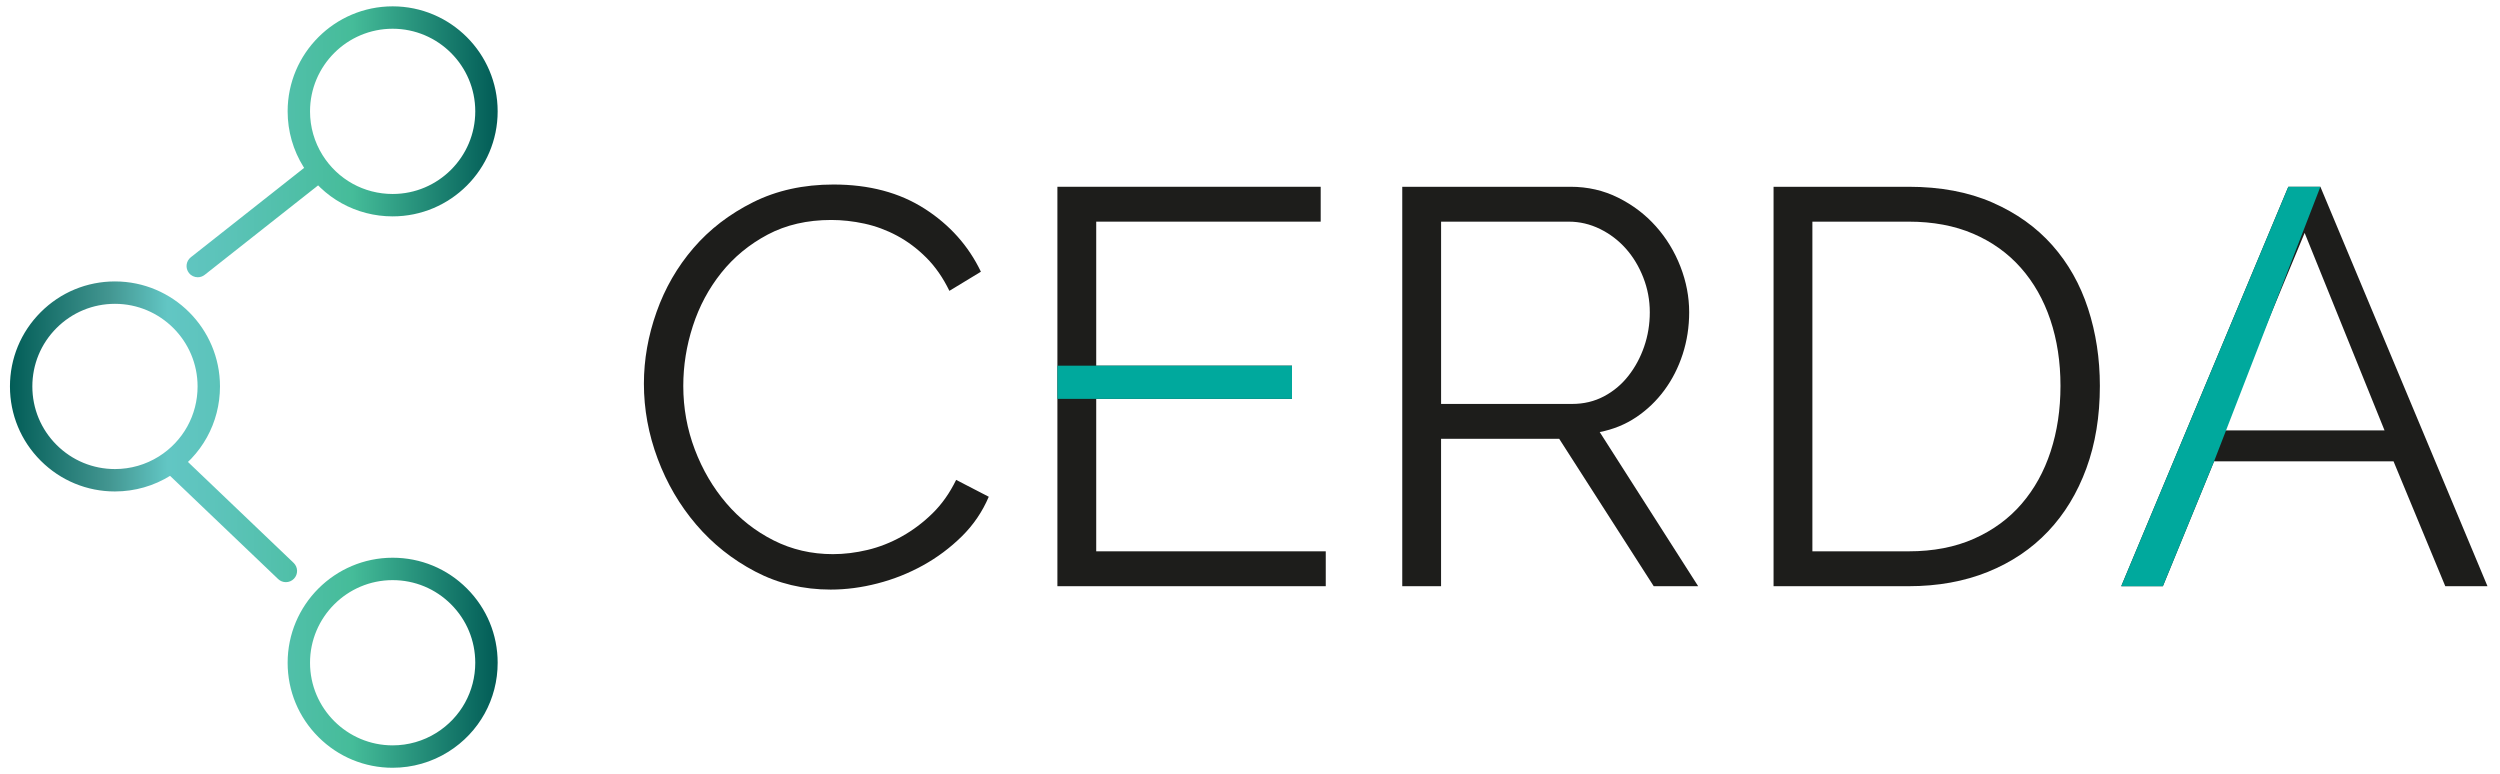
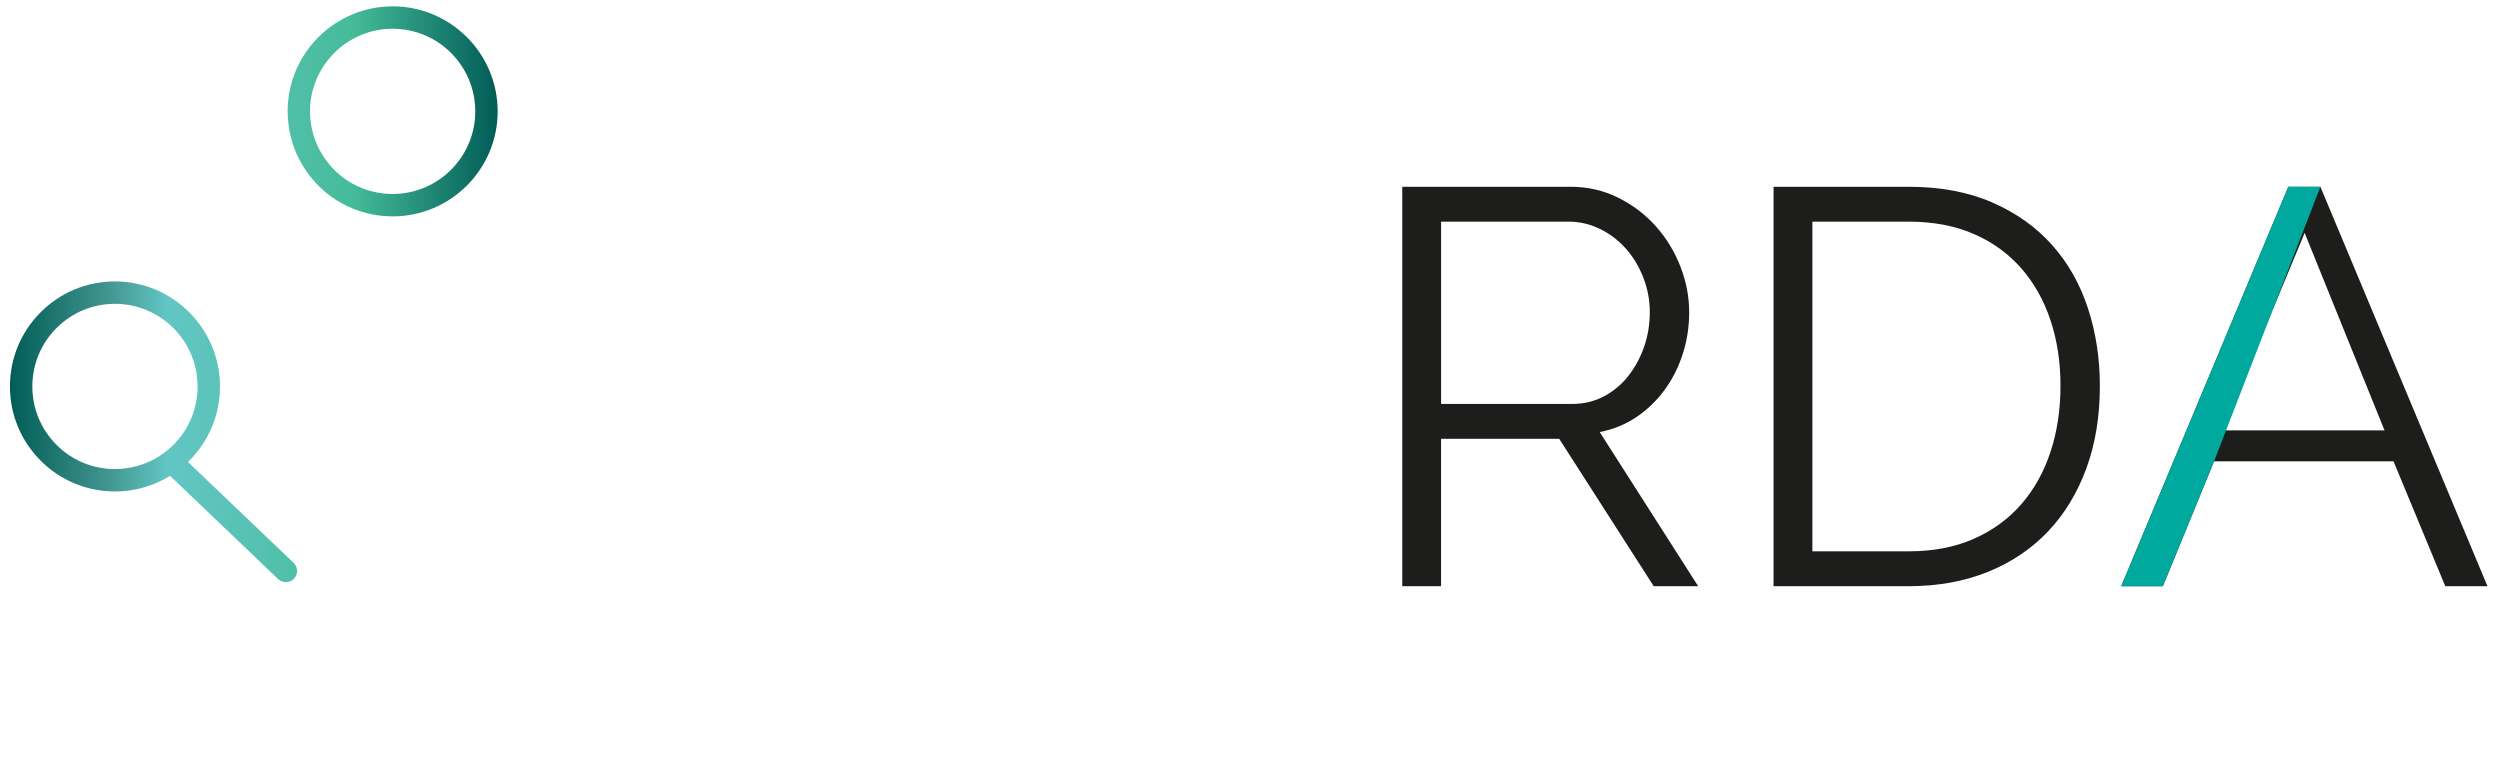
<svg xmlns="http://www.w3.org/2000/svg" version="1.1" id="Layer_1" x="0px" y="0px" viewBox="0 0 394 122" style="enable-background:new 0 0 394 122;" xml:space="preserve">
  <style type="text/css"> .st0{fill:#1D1D1B;} .st1{fill:#00A99D;} .st2{fill:url(#SVGID_1_);} .st3{fill:url(#SVGID_00000098931788258526584800000013117876192647598220_);} .st4{fill:url(#SVGID_00000109725191886826176950000006998924755020352132_);} .st5{fill:url(#SVGID_00000153704648834145613260000011101523313958725818_);} .st6{fill:url(#SVGID_00000100353687741416048430000009151201686618011055_);} </style>
  <g>
-     <path class="st0" d="M101.479,60.468c0-3.783,0.665-7.551,1.995-11.305 c1.329-3.753,3.265-7.107,5.808-10.063c2.54-2.955,5.674-5.364,9.399-7.226 c3.723-1.862,7.949-2.794,12.679-2.794c5.614,0,10.402,1.272,14.363,3.813 c3.959,2.542,6.916,5.851,8.867,9.93l-4.966,3.015 c-1.005-2.069-2.216-3.813-3.635-5.231c-1.419-1.418-2.956-2.571-4.611-3.458 c-1.655-0.886-3.368-1.52-5.142-1.906c-1.773-0.384-3.518-0.576-5.231-0.576 c-3.784,0-7.124,0.769-10.02,2.305c-2.896,1.538-5.334,3.547-7.314,6.029 c-1.981,2.483-3.473,5.276-4.477,8.379c-1.007,3.103-1.508,6.251-1.508,9.443 c0,3.489,0.605,6.827,1.817,10.02c1.211,3.192,2.867,6.015,4.966,8.467 c2.097,2.453,4.58,4.404,7.448,5.852c2.866,1.45,5.984,2.171,9.354,2.171 c1.773,0,3.591-0.221,5.452-0.664c1.862-0.443,3.665-1.153,5.409-2.129 c1.744-0.975,3.355-2.185,4.832-3.635c1.477-1.448,2.718-3.205,3.725-5.275 l5.142,2.659c-1.007,2.365-2.424,4.45-4.256,6.251 c-1.832,1.804-3.872,3.326-6.117,4.567c-2.248,1.241-4.626,2.187-7.139,2.837 c-2.513,0.65-4.979,0.976-7.402,0.976c-4.316,0-8.276-0.946-11.881-2.838 c-3.607-1.89-6.711-4.358-9.31-7.402c-2.602-3.044-4.626-6.502-6.074-10.375 C102.202,68.433,101.479,64.488,101.479,60.468z" />
-     <path class="st0" d="M208.939,86.889v5.497h-42.293V29.435h41.495v5.497h-35.377v22.698 h30.854v5.231h-30.854V86.889H208.939z" />
-     <path class="st1" d="M166.646,62.862v-5.231h6.118l0,0h30.854v5.231h-30.854l0,0H166.646z" />
    <path class="st0" d="M220.996,92.387V29.435h26.511c2.718,0,5.231,0.576,7.536,1.729 c2.305,1.153,4.285,2.66,5.94,4.522c1.654,1.862,2.939,3.976,3.857,6.339 c0.915,2.365,1.374,4.759,1.374,7.182c0,2.305-0.341,4.507-1.019,6.605 c-0.681,2.1-1.642,3.99-2.883,5.675c-1.241,1.684-2.72,3.103-4.433,4.256 c-1.715,1.151-3.635,1.935-5.764,2.35l15.517,24.293h-7.005l-14.896-23.23 h-18.619v23.23H220.996z M227.115,63.66h20.658c1.832,0,3.502-0.399,5.01-1.197 c1.508-0.798,2.793-1.876,3.857-3.236c1.064-1.358,1.891-2.896,2.482-4.611 c0.591-1.714,0.886-3.516,0.886-5.408c0-1.891-0.34-3.709-1.019-5.453 c-0.681-1.743-1.596-3.266-2.749-4.566c-1.153-1.3-2.514-2.334-4.079-3.103 c-1.567-0.767-3.207-1.153-4.92-1.153h-20.126V63.66z" />
    <path class="st0" d="M279.513,92.387V29.435h21.279c5.024,0,9.427,0.828,13.212,2.483 c3.783,1.655,6.93,3.901,9.443,6.738c2.511,2.837,4.389,6.162,5.63,9.975 c1.241,3.812,1.862,7.877,1.862,12.191c0,4.788-0.71,9.118-2.127,12.989 c-1.419,3.872-3.429,7.181-6.03,9.93c-2.601,2.749-5.762,4.877-9.487,6.385 c-3.723,1.506-7.891,2.26-12.502,2.26H279.513z M324.732,60.823 c0-3.783-0.531-7.255-1.596-10.418c-1.064-3.161-2.616-5.896-4.655-8.202 c-2.039-2.305-4.536-4.092-7.492-5.364c-2.956-1.271-6.355-1.907-10.196-1.907 h-15.161V86.889h15.161c3.901,0,7.344-0.664,10.33-1.995 c2.983-1.329,5.482-3.161,7.492-5.497c2.009-2.334,3.531-5.083,4.565-8.246 C324.214,67.99,324.732,64.547,324.732,60.823z" />
    <path class="st0" d="M334.307,92.387l26.333-62.951h5.054l26.333,62.951h-6.65 l-8.157-19.683H348.938l-8.069,19.683H334.307z M363.212,36.706l-12.945,31.122h25.535 L363.212,36.706z" />
    <path class="st1" d="M334.307,92.387l26.333-62.951h5.054L348.938,72.703l-8.069,19.683 H334.307z" />
  </g>
  <g>
    <g>
      <g>
        <linearGradient id="SVGID_1_" gradientUnits="userSpaceOnUse" x1="1.684" y1="17.551" x2="78.357" y2="17.551">
          <stop offset="0" style="stop-color:#025D57" />
          <stop offset="0.2" style="stop-color:#429590" />
          <stop offset="0.322" style="stop-color:#62C6C4" />
          <stop offset="0.447" style="stop-color:#5BC3B8" />
          <stop offset="0.696" style="stop-color:#46BC9A" />
          <stop offset="0.703" style="stop-color:#45BC99" />
          <stop offset="0.997" style="stop-color:#025D57" />
        </linearGradient>
        <path class="st2" d="M61.881,34.101c-5.738,0-10.984-2.907-14.034-7.774 c-1.646-2.628-2.516-5.662-2.516-8.776C45.331,8.424,52.756,1,61.881,1 s16.55,7.424,16.55,16.551C78.431,26.677,71.007,34.101,61.881,34.101z M61.881,4.529c-7.18,0-13.021,5.841-13.021,13.022 c0,2.45,0.684,4.837,1.978,6.902c2.401,3.832,6.529,6.119,11.043,6.119 c7.18,0,13.021-5.841,13.021-13.021C74.902,10.37,69.061,4.529,61.881,4.529z" />
      </g>
      <g>
        <linearGradient id="SVGID_00000018930082049889047030000011853889859611652234_" gradientUnits="userSpaceOnUse" x1="1.684" y1="34.537" x2="78.357" y2="34.537">
          <stop offset="0" style="stop-color:#025D57" />
          <stop offset="0.2" style="stop-color:#429590" />
          <stop offset="0.322" style="stop-color:#62C6C4" />
          <stop offset="0.447" style="stop-color:#5BC3B8" />
          <stop offset="0.696" style="stop-color:#46BC9A" />
          <stop offset="0.703" style="stop-color:#45BC99" />
          <stop offset="0.997" style="stop-color:#025D57" />
        </linearGradient>
-         <path style="fill:url(#SVGID_00000018930082049889047030000011853889859611652234_);" d="M31.166,43.695 c-0.522,0-1.038-0.23-1.387-0.672c-0.603-0.765-0.472-1.874,0.293-2.478 l18.743-14.785c0.765-0.603,1.875-0.473,2.478,0.293 c0.603,0.765,0.472,1.874-0.293,2.478L32.258,43.316 C31.934,43.571,31.549,43.695,31.166,43.695z" />
      </g>
      <g>
        <linearGradient id="SVGID_00000006681851070242591330000015965250839674286755_" gradientUnits="userSpaceOnUse" x1="1.684" y1="60.904" x2="78.357" y2="60.904">
          <stop offset="0" style="stop-color:#025D57" />
          <stop offset="0.2" style="stop-color:#429590" />
          <stop offset="0.322" style="stop-color:#62C6C4" />
          <stop offset="0.447" style="stop-color:#5BC3B8" />
          <stop offset="0.696" style="stop-color:#46BC9A" />
          <stop offset="0.703" style="stop-color:#45BC99" />
          <stop offset="0.997" style="stop-color:#025D57" />
        </linearGradient>
        <path style="fill:url(#SVGID_00000006681851070242591330000015965250839674286755_);" d="M18.119,77.454 c-4.418,0-8.573-1.72-11.698-4.842c-3.127-3.125-4.85-7.281-4.852-11.701 c-0.002-4.421,1.718-8.578,4.842-11.705c3.125-3.128,7.28-4.85,11.701-4.853 l0.001,1.765l-0.001-1.765c0.002,0,0.005,0,0.006,0 c9.124,0,16.546,7.419,16.551,16.543c0.003,5.738-2.902,10.986-7.768,14.038 c-2.627,1.647-5.661,2.518-8.775,2.519 C18.123,77.454,18.121,77.454,18.119,77.454z M18.119,47.883 c-0.002,0-0.003,0-0.005,0c-3.478,0.001-6.747,1.357-9.206,3.818 c-2.458,2.46-3.811,5.731-3.81,9.208c0.002,3.479,1.357,6.747,3.817,9.206 c2.459,2.456,5.728,3.809,9.204,3.809c0.002,0,0.003,0,0.005,0 c2.45-0.001,4.837-0.686,6.901-1.98c3.83-2.402,6.116-6.531,6.114-11.046 C31.137,53.721,25.296,47.883,18.119,47.883z" />
      </g>
      <g>
        <linearGradient id="SVGID_00000005239928406677911840000014432640511605314717_" gradientUnits="userSpaceOnUse" x1="1.684" y1="104.449" x2="78.357" y2="104.449">
          <stop offset="0" style="stop-color:#025D57" />
          <stop offset="0.2" style="stop-color:#429590" />
          <stop offset="0.322" style="stop-color:#62C6C4" />
          <stop offset="0.447" style="stop-color:#5BC3B8" />
          <stop offset="0.696" style="stop-color:#46BC9A" />
          <stop offset="0.703" style="stop-color:#45BC99" />
          <stop offset="0.997" style="stop-color:#025D57" />
        </linearGradient>
-         <path style="fill:url(#SVGID_00000005239928406677911840000014432640511605314717_);" d="M61.882,121 c-4.419,0-8.573-1.72-11.699-4.843c-3.127-3.125-4.85-7.281-4.852-11.701 c-0.004-9.126,7.417-16.553,16.543-16.558h0.001c0.002,0,0.004,0,0.006,0 c4.418,0,8.573,1.72,11.698,4.843c3.127,3.125,4.85,7.281,4.852,11.701 c0.003,5.738-2.901,10.986-7.768,14.037c-2.624,1.647-5.658,2.518-8.775,2.52 C61.887,121,61.885,121,61.882,121z M61.876,91.428 c-7.18,0.004-13.019,5.848-13.016,13.026 c0.003,7.179,5.844,13.017,13.021,13.017c0.002,0,0.003,0,0.005,0 c2.452-0.002,4.838-0.687,6.901-1.981c3.831-2.402,6.116-6.531,6.114-11.045 c-0.002-3.479-1.357-6.748-3.817-9.206c-2.459-2.457-5.728-3.81-9.204-3.81 c-0.002,0-0.003,0-0.005,0H61.876z" />
      </g>
      <g>
        <linearGradient id="SVGID_00000086675940382164088390000014065839913362606731_" gradientUnits="userSpaceOnUse" x1="1.684" y1="81.711" x2="78.357" y2="81.711">
          <stop offset="0" style="stop-color:#025D57" />
          <stop offset="0.2" style="stop-color:#429590" />
          <stop offset="0.322" style="stop-color:#62C6C4" />
          <stop offset="0.447" style="stop-color:#5BC3B8" />
          <stop offset="0.696" style="stop-color:#46BC9A" />
          <stop offset="0.703" style="stop-color:#45BC99" />
          <stop offset="0.997" style="stop-color:#025D57" />
        </linearGradient>
        <path style="fill:url(#SVGID_00000086675940382164088390000014065839913362606731_);" d="M45.055,91.748 c-0.438,0-0.877-0.162-1.219-0.488L26.511,74.716 c-0.705-0.673-0.73-1.79-0.057-2.494c0.674-0.707,1.79-0.731,2.495-0.058 l17.325,16.544c0.705,0.673,0.73,1.79,0.057,2.494 C45.984,91.565,45.52,91.748,45.055,91.748z" />
      </g>
    </g>
  </g>
</svg>